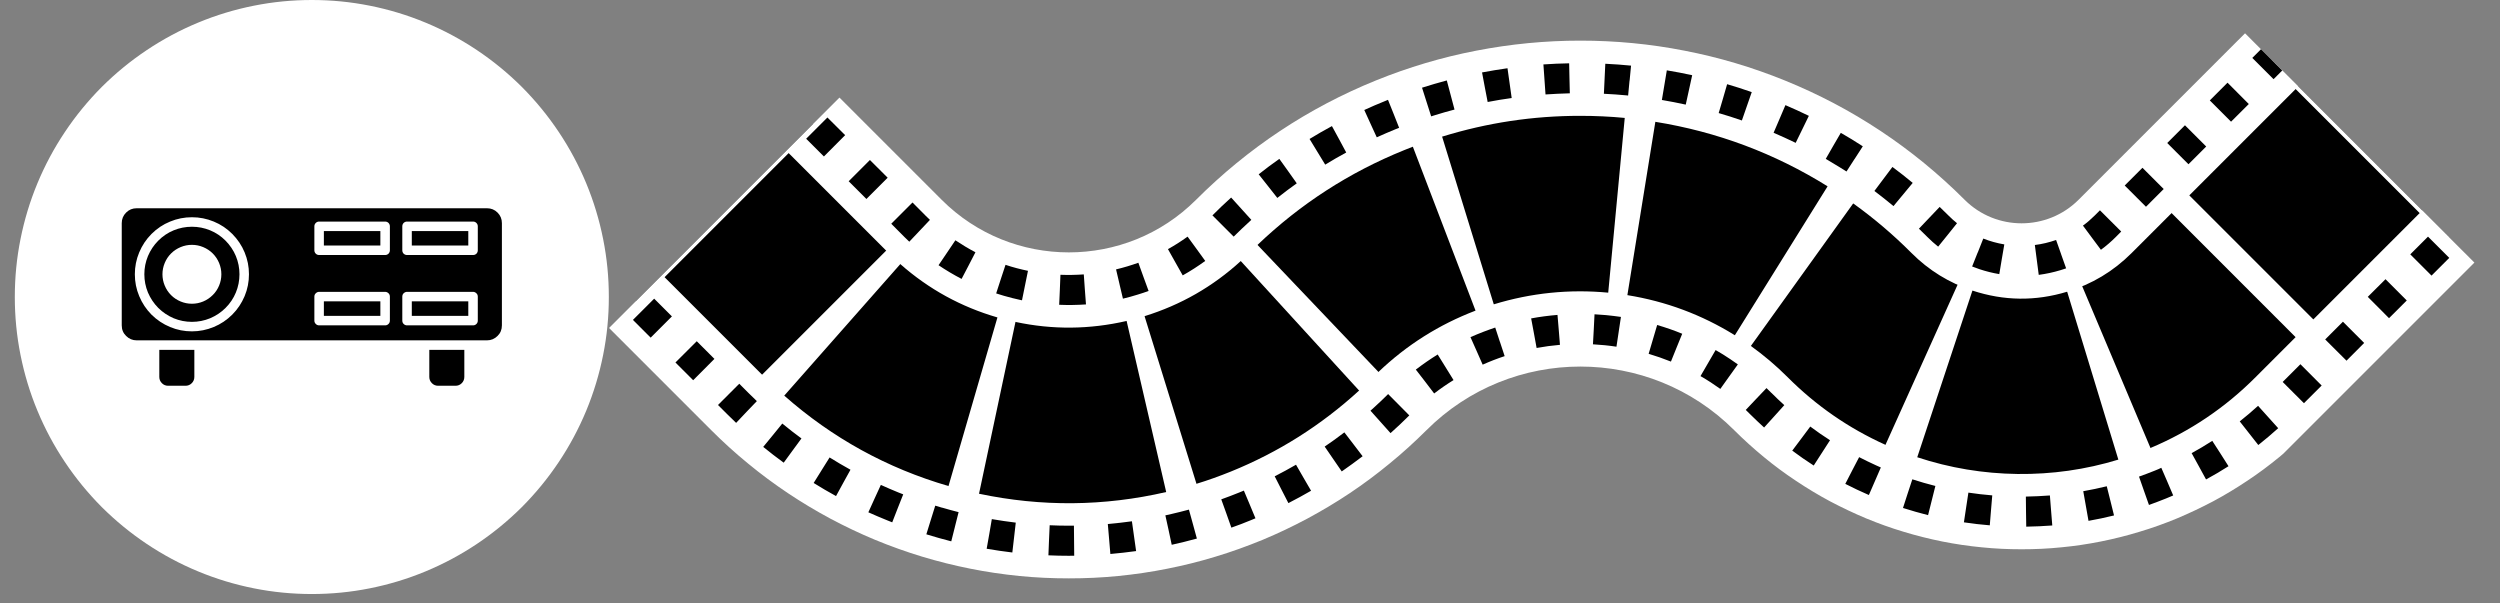
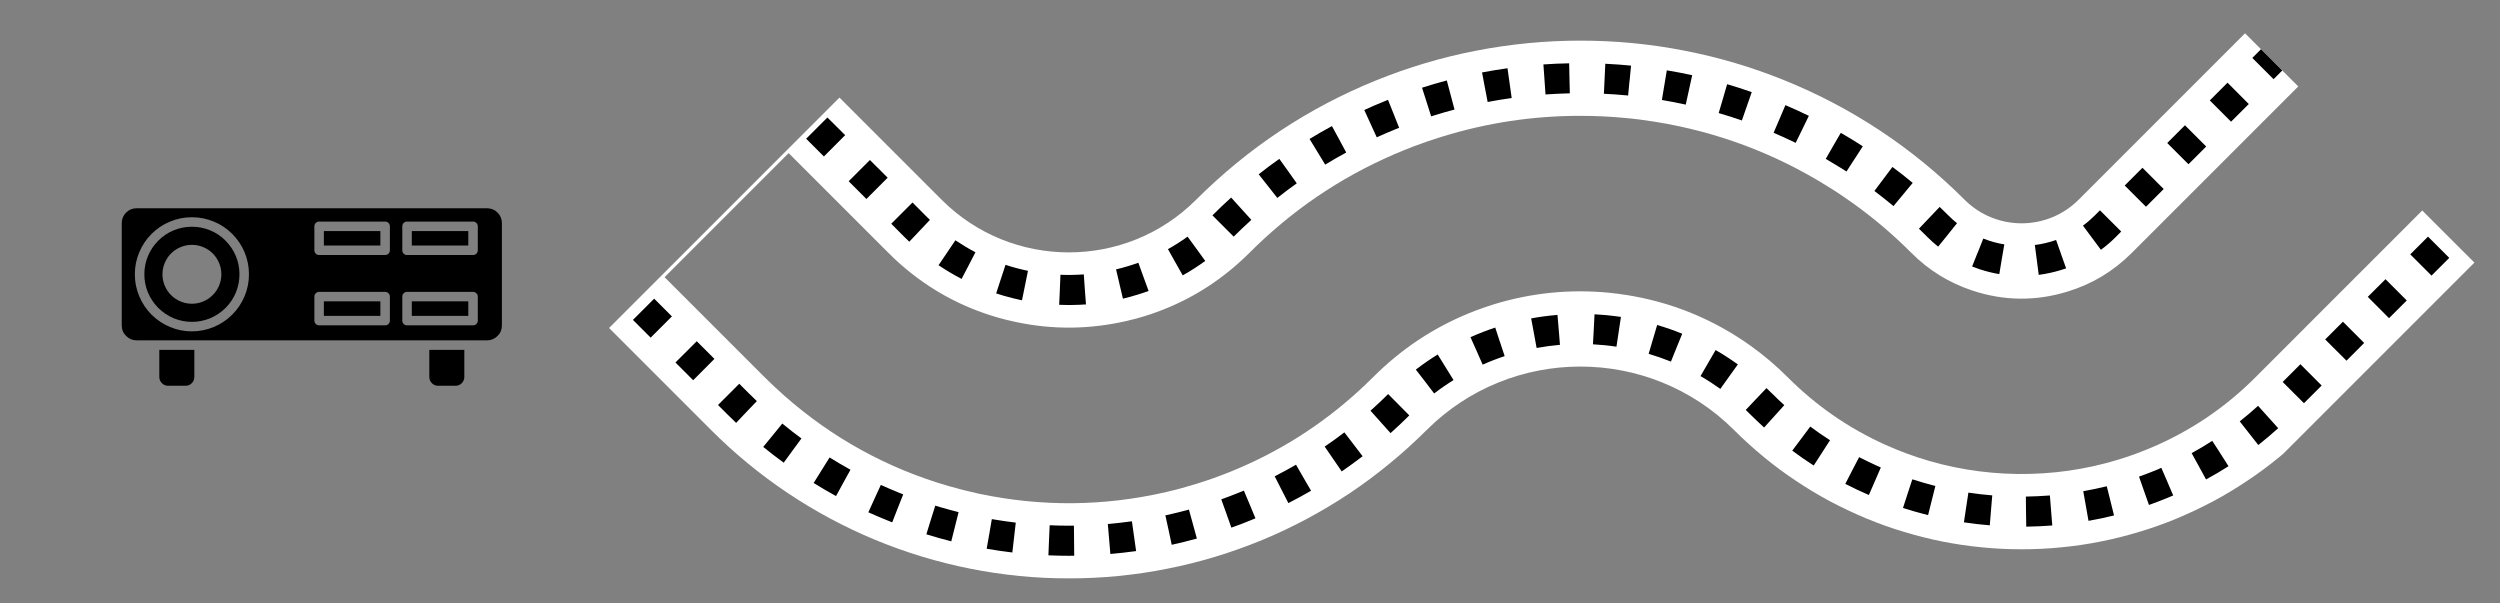
<svg xmlns="http://www.w3.org/2000/svg" width="174" zoomAndPan="magnify" viewBox="0 0 130.5 31.5" height="42" preserveAspectRatio="xMidYMid meet" version="1.0">
  <rect x="0" y="0" width="130.5" height="31.5" fill="#808080" stroke="none" />
  <defs>
    <clipPath id="dd6bc7d7b5">
      <path d="M 0.773 0 L 31.781 0 L 31.781 31.008 L 0.773 31.008 Z M 0.773 0 " clip-rule="nonzero" />
    </clipPath>
    <clipPath id="8c50b6131e">
      <path d="M 33 3 L 128 3 L 128 29 L 33 29 Z M 33 3 " clip-rule="nonzero" />
    </clipPath>
    <clipPath id="89e624e3d5">
      <path d="M 31.785 17.117 L 82.422 -33.52 L 129.406 13.465 L 78.77 64.102 Z M 31.785 17.117 " clip-rule="nonzero" />
    </clipPath>
    <clipPath id="ec191f556a">
      <path d="M 31.785 17.117 L 82.422 -33.52 L 129.406 13.465 L 78.77 64.102 Z M 31.785 17.117 " clip-rule="nonzero" />
    </clipPath>
    <clipPath id="c85458713d">
      <path d="M 31 1 L 129.234 1 L 129.234 31 L 31 31 Z M 31 1 " clip-rule="nonzero" />
    </clipPath>
    <clipPath id="5e7426ecbb">
      <path d="M 31.785 17.117 L 82.422 -33.52 L 129.406 13.465 L 78.77 64.102 Z M 31.785 17.117 " clip-rule="nonzero" />
    </clipPath>
    <clipPath id="d3ffbc4527">
      <path d="M 31.785 17.117 L 82.422 -33.52 L 129.406 13.465 L 78.77 64.102 Z M 31.785 17.117 " clip-rule="nonzero" />
    </clipPath>
    <clipPath id="a1e111d7d6">
-       <path d="M 38 3 L 128 3 L 128 28 L 38 28 Z M 38 3 " clip-rule="nonzero" />
-     </clipPath>
+       </clipPath>
    <clipPath id="77bce2193c">
      <path d="M 31.785 17.117 L 82.422 -33.52 L 129.406 13.465 L 78.77 64.102 Z M 31.785 17.117 " clip-rule="nonzero" />
    </clipPath>
    <clipPath id="2289b0a9bc">
      <path d="M 31.785 17.117 L 82.422 -33.52 L 129.406 13.465 L 78.77 64.102 Z M 31.785 17.117 " clip-rule="nonzero" />
    </clipPath>
    <clipPath id="19454a5476">
      <path d="M 33 2 L 128 2 L 128 30 L 33 30 Z M 33 2 " clip-rule="nonzero" />
    </clipPath>
    <clipPath id="039130d832">
      <path d="M 31.785 17.117 L 82.422 -33.52 L 129.406 13.465 L 78.77 64.102 Z M 31.785 17.117 " clip-rule="nonzero" />
    </clipPath>
    <clipPath id="0d3783a6ff">
      <path d="M 31.785 17.117 L 82.422 -33.52 L 129.406 13.465 L 78.77 64.102 Z M 31.785 17.117 " clip-rule="nonzero" />
    </clipPath>
  </defs>
  <g clip-path="url(#dd6bc7d7b5)">
-     <path fill="#ffffff" d="M 31.781 15.504 C 31.781 16.523 31.684 17.531 31.484 18.527 C 31.285 19.527 30.992 20.496 30.602 21.438 C 30.211 22.379 29.734 23.27 29.168 24.117 C 28.602 24.965 27.961 25.746 27.242 26.469 C 26.52 27.188 25.738 27.828 24.891 28.395 C 24.043 28.961 23.152 29.438 22.211 29.828 C 21.27 30.219 20.301 30.512 19.301 30.711 C 18.305 30.91 17.297 31.008 16.277 31.008 C 15.258 31.008 14.25 30.91 13.254 30.711 C 12.254 30.512 11.285 30.219 10.344 29.828 C 9.402 29.438 8.512 28.961 7.664 28.395 C 6.816 27.828 6.035 27.188 5.312 26.469 C 4.594 25.746 3.953 24.965 3.387 24.117 C 2.82 23.27 2.344 22.379 1.953 21.438 C 1.562 20.496 1.27 19.527 1.07 18.527 C 0.871 17.531 0.773 16.523 0.773 15.504 C 0.773 14.484 0.871 13.477 1.07 12.48 C 1.27 11.48 1.562 10.512 1.953 9.57 C 2.344 8.629 2.82 7.738 3.387 6.891 C 3.953 6.043 4.594 5.262 5.312 4.539 C 6.035 3.82 6.816 3.18 7.664 2.613 C 8.512 2.047 9.402 1.57 10.344 1.18 C 11.285 0.789 12.254 0.496 13.254 0.297 C 14.25 0.098 15.258 0 16.277 0 C 17.297 0 18.305 0.098 19.301 0.297 C 20.301 0.496 21.27 0.789 22.211 1.18 C 23.152 1.57 24.043 2.047 24.891 2.613 C 25.738 3.18 26.52 3.82 27.242 4.539 C 27.961 5.262 28.602 6.043 29.168 6.891 C 29.734 7.738 30.211 8.629 30.602 9.57 C 30.992 10.512 31.285 11.48 31.484 12.48 C 31.684 13.477 31.781 14.484 31.781 15.504 Z M 31.781 15.504 " fill-opacity="1" fill-rule="nonzero" />
-   </g>
+     </g>
  <path fill="#000000" d="M 25.422 10.871 L 7.133 10.871 C 6.918 10.871 6.734 10.945 6.582 11.098 C 6.43 11.25 6.355 11.434 6.355 11.648 L 6.355 16.984 C 6.355 17.203 6.43 17.387 6.582 17.535 C 6.734 17.688 6.918 17.766 7.133 17.766 L 25.422 17.766 C 25.637 17.766 25.82 17.688 25.973 17.535 C 26.125 17.387 26.199 17.203 26.199 16.984 L 26.199 11.648 C 26.199 11.434 26.125 11.25 25.973 11.098 C 25.82 10.945 25.637 10.871 25.422 10.871 Z M 10.02 17.297 C 9.621 17.297 9.242 17.223 8.879 17.07 C 8.512 16.918 8.191 16.703 7.91 16.426 C 7.633 16.145 7.418 15.824 7.266 15.457 C 7.113 15.094 7.039 14.711 7.039 14.316 C 7.039 13.922 7.113 13.543 7.266 13.176 C 7.418 12.812 7.633 12.488 7.91 12.211 C 8.191 11.93 8.512 11.715 8.879 11.566 C 9.242 11.414 9.625 11.34 10.02 11.34 C 10.414 11.34 10.793 11.414 11.16 11.566 C 11.523 11.715 11.844 11.93 12.125 12.211 C 12.402 12.492 12.621 12.812 12.77 13.176 C 12.922 13.543 12.996 13.922 12.996 14.316 C 12.996 14.711 12.922 15.094 12.77 15.457 C 12.617 15.82 12.402 16.145 12.125 16.422 C 11.844 16.703 11.523 16.918 11.156 17.07 C 10.793 17.219 10.414 17.297 10.02 17.297 Z M 20.352 16.734 C 20.352 16.805 20.328 16.863 20.281 16.91 C 20.23 16.961 20.172 16.984 20.105 16.984 L 16.66 16.984 C 16.59 16.984 16.531 16.961 16.484 16.91 C 16.434 16.863 16.41 16.805 16.41 16.734 L 16.41 15.484 C 16.41 15.414 16.434 15.355 16.484 15.309 C 16.531 15.262 16.59 15.234 16.66 15.234 L 20.105 15.234 C 20.172 15.234 20.23 15.262 20.281 15.309 C 20.328 15.355 20.352 15.414 20.352 15.484 Z M 20.352 13.066 C 20.352 13.133 20.328 13.191 20.281 13.242 C 20.23 13.289 20.172 13.312 20.105 13.312 L 16.66 13.312 C 16.59 13.312 16.531 13.289 16.484 13.242 C 16.434 13.191 16.41 13.133 16.41 13.066 L 16.41 11.812 C 16.41 11.746 16.434 11.688 16.484 11.637 C 16.531 11.59 16.59 11.566 16.66 11.566 L 20.105 11.566 C 20.172 11.566 20.23 11.59 20.281 11.637 C 20.328 11.688 20.352 11.746 20.352 11.812 Z M 24.941 16.734 C 24.941 16.805 24.918 16.863 24.871 16.91 C 24.82 16.961 24.762 16.984 24.695 16.984 L 21.246 16.984 C 21.18 16.984 21.121 16.961 21.07 16.91 C 21.023 16.863 21 16.805 21 16.734 L 21 15.484 C 21 15.414 21.023 15.355 21.07 15.309 C 21.121 15.262 21.18 15.234 21.246 15.234 L 24.691 15.234 C 24.762 15.234 24.82 15.262 24.867 15.309 C 24.918 15.355 24.941 15.414 24.941 15.484 Z M 24.941 13.066 C 24.941 13.133 24.918 13.191 24.871 13.242 C 24.82 13.289 24.762 13.312 24.695 13.312 L 21.246 13.312 C 21.18 13.312 21.121 13.289 21.07 13.242 C 21.023 13.191 21 13.133 21 13.066 L 21 11.812 C 21 11.746 21.023 11.688 21.07 11.637 C 21.121 11.59 21.18 11.566 21.246 11.566 L 24.691 11.566 C 24.762 11.566 24.82 11.59 24.867 11.637 C 24.918 11.688 24.941 11.746 24.941 11.812 Z M 24.941 13.066 " fill-opacity="1" fill-rule="nonzero" />
  <path fill="#000000" d="M 10.145 18.262 L 10.145 19.676 C 10.145 19.805 10.098 19.914 10.008 20.004 C 9.918 20.094 9.809 20.137 9.684 20.137 L 8.777 20.137 C 8.652 20.137 8.543 20.094 8.453 20.004 C 8.363 19.914 8.316 19.805 8.316 19.676 L 8.316 18.262 Z M 10.145 18.262 " fill-opacity="1" fill-rule="nonzero" />
  <path fill="#000000" d="M 24.238 18.262 L 24.238 19.676 C 24.238 19.805 24.191 19.914 24.102 20.004 C 24.012 20.094 23.902 20.137 23.777 20.137 L 22.871 20.137 C 22.746 20.137 22.637 20.094 22.547 20.004 C 22.457 19.914 22.41 19.805 22.41 19.676 L 22.41 18.262 Z M 24.238 18.262 " fill-opacity="1" fill-rule="nonzero" />
  <path fill="#000000" d="M 10.02 11.836 C 9.688 11.836 9.371 11.898 9.066 12.023 C 8.762 12.148 8.496 12.328 8.262 12.562 C 8.031 12.793 7.852 13.062 7.723 13.367 C 7.598 13.672 7.535 13.988 7.535 14.316 C 7.535 14.648 7.598 14.965 7.723 15.27 C 7.852 15.57 8.031 15.84 8.262 16.074 C 8.496 16.305 8.766 16.484 9.066 16.613 C 9.371 16.738 9.688 16.801 10.02 16.801 C 10.348 16.801 10.664 16.738 10.969 16.613 C 11.273 16.484 11.543 16.305 11.773 16.074 C 12.008 15.84 12.188 15.57 12.312 15.27 C 12.438 14.965 12.5 14.648 12.5 14.316 C 12.5 13.988 12.438 13.672 12.312 13.367 C 12.184 13.062 12.004 12.797 11.773 12.562 C 11.539 12.328 11.273 12.148 10.969 12.023 C 10.664 11.898 10.348 11.836 10.02 11.836 Z M 10.02 15.855 C 9.812 15.855 9.617 15.816 9.43 15.738 C 9.242 15.66 9.074 15.551 8.93 15.406 C 8.785 15.262 8.676 15.094 8.598 14.906 C 8.52 14.719 8.48 14.523 8.48 14.316 C 8.48 14.113 8.52 13.918 8.598 13.73 C 8.676 13.539 8.785 13.375 8.93 13.23 C 9.074 13.086 9.242 12.977 9.43 12.898 C 9.617 12.82 9.812 12.781 10.016 12.781 C 10.223 12.781 10.418 12.82 10.605 12.898 C 10.793 12.977 10.961 13.086 11.105 13.23 C 11.25 13.375 11.359 13.539 11.438 13.73 C 11.516 13.918 11.555 14.113 11.555 14.316 C 11.555 14.52 11.516 14.719 11.438 14.906 C 11.359 15.094 11.25 15.262 11.105 15.402 C 10.961 15.547 10.793 15.66 10.605 15.738 C 10.418 15.816 10.223 15.855 10.02 15.855 Z M 10.02 15.855 " fill-opacity="1" fill-rule="nonzero" />
  <path fill="#000000" d="M 21.496 15.73 L 24.445 15.73 L 24.445 16.488 L 21.496 16.488 Z M 21.496 15.73 " fill-opacity="1" fill-rule="nonzero" />
  <path fill="#000000" d="M 16.906 15.73 L 19.855 15.73 L 19.855 16.488 L 16.906 16.488 Z M 16.906 15.73 " fill-opacity="1" fill-rule="nonzero" />
  <path fill="#000000" d="M 21.496 12.062 L 24.445 12.062 L 24.445 12.816 L 21.496 12.816 Z M 21.496 12.062 " fill-opacity="1" fill-rule="nonzero" />
  <path fill="#000000" d="M 16.906 12.062 L 19.855 12.062 L 19.855 12.816 L 16.906 12.816 Z M 16.906 12.062 " fill-opacity="1" fill-rule="nonzero" />
  <g clip-path="url(#8c50b6131e)">
    <g clip-path="url(#89e624e3d5)">
      <g clip-path="url(#ec191f556a)">
-         <path fill="#000000" d="M 118.578 3.125 L 127.832 12.375 L 119.137 21.066 C 118.898 21.309 118.652 21.543 118.398 21.77 C 118.074 22.062 117.742 22.344 117.398 22.613 C 116.918 22.988 116.422 23.344 115.906 23.672 C 115.539 23.906 115.164 24.129 114.781 24.34 C 114.246 24.633 113.699 24.898 113.137 25.141 L 113.016 25.195 L 112.992 25.203 L 112.766 25.297 C 112.695 25.324 112.625 25.352 112.555 25.379 C 112.441 25.426 112.324 25.469 112.207 25.512 C 112.109 25.551 112.016 25.586 111.918 25.617 C 111.34 25.82 110.754 25.996 110.164 26.145 C 109.738 26.25 109.312 26.34 108.883 26.414 C 108.285 26.52 107.68 26.598 107.066 26.645 C 106.633 26.68 106.199 26.699 105.762 26.707 C 105.684 26.707 105.605 26.707 105.527 26.707 C 104.992 26.707 104.461 26.684 103.93 26.641 C 103.496 26.605 103.062 26.555 102.633 26.488 C 102.027 26.398 101.43 26.277 100.836 26.129 C 100.414 26.023 99.996 25.902 99.578 25.77 C 99.387 25.707 99.191 25.641 99 25.57 C 98.949 25.551 98.898 25.531 98.848 25.512 C 98.812 25.5 98.777 25.488 98.746 25.477 C 98.711 25.461 98.676 25.449 98.645 25.438 C 98.566 25.406 98.488 25.375 98.41 25.348 C 98.371 25.328 98.328 25.312 98.289 25.297 C 98.285 25.293 98.281 25.293 98.273 25.289 C 98.137 25.234 98.004 25.18 97.867 25.121 C 97.859 25.117 97.848 25.113 97.84 25.109 C 97.762 25.074 97.688 25.043 97.613 25.008 C 97.301 24.867 96.988 24.719 96.684 24.562 C 96.141 24.281 95.613 23.973 95.102 23.645 C 94.734 23.406 94.379 23.156 94.027 22.898 C 93.539 22.531 93.07 22.145 92.613 21.734 C 92.379 21.516 92.145 21.297 91.918 21.066 C 91.836 20.988 91.754 20.906 91.672 20.828 C 91.227 20.406 90.758 20.02 90.262 19.66 C 89.902 19.406 89.539 19.168 89.164 18.953 C 88.633 18.645 88.086 18.379 87.516 18.148 C 87.113 17.984 86.699 17.84 86.281 17.719 C 85.695 17.543 85.102 17.414 84.496 17.32 C 84.062 17.258 83.629 17.211 83.195 17.191 C 82.586 17.156 81.973 17.168 81.363 17.219 C 80.93 17.254 80.5 17.312 80.07 17.395 C 79.469 17.504 78.879 17.652 78.297 17.844 C 77.883 17.98 77.477 18.137 77.078 18.316 C 76.52 18.562 75.98 18.848 75.461 19.172 C 75.094 19.398 74.734 19.648 74.387 19.914 C 74.012 20.203 73.652 20.512 73.309 20.836 L 73.254 20.887 C 73.195 20.949 73.133 21.008 73.07 21.07 L 72.766 21.375 L 72.676 21.461 L 72.59 21.543 L 72.57 21.562 C 72.504 21.625 72.438 21.688 72.375 21.746 L 72.273 21.84 C 72.203 21.902 72.133 21.965 72.066 22.027 C 71.609 22.438 71.137 22.824 70.656 23.195 C 70.309 23.461 69.957 23.719 69.598 23.965 C 69.094 24.309 68.578 24.637 68.047 24.941 C 67.672 25.16 67.289 25.367 66.898 25.566 C 66.355 25.844 65.805 26.102 65.238 26.336 C 65.156 26.371 65.07 26.406 64.988 26.438 C 64.668 26.57 64.344 26.691 64.02 26.809 C 63.441 27.016 62.859 27.199 62.273 27.359 C 61.852 27.477 61.426 27.578 61 27.672 C 60.406 27.801 59.805 27.91 59.199 27.992 C 58.77 28.055 58.336 28.102 57.898 28.141 C 57.293 28.191 56.684 28.223 56.07 28.227 C 55.98 28.23 55.891 28.23 55.797 28.23 C 55.453 28.23 55.109 28.223 54.762 28.207 C 54.152 28.18 53.543 28.133 52.938 28.062 C 52.504 28.012 52.07 27.949 51.645 27.879 C 51.039 27.773 50.445 27.648 49.852 27.5 C 49.43 27.395 49.008 27.277 48.59 27.148 C 48.008 26.969 47.434 26.766 46.863 26.543 C 46.777 26.508 46.695 26.477 46.609 26.441 C 46.289 26.312 45.973 26.176 45.66 26.031 C 45.102 25.777 44.559 25.504 44.023 25.211 C 43.641 25 43.266 24.781 42.895 24.551 C 42.375 24.227 41.871 23.887 41.379 23.523 C 41.027 23.266 40.684 23 40.344 22.723 C 39.875 22.336 39.418 21.934 38.973 21.512 C 38.961 21.5 38.949 21.488 38.938 21.477 C 38.848 21.391 38.758 21.305 38.672 21.219 C 38.621 21.168 38.574 21.121 38.523 21.07 L 33.184 15.73 L 42.434 6.48 L 47.77 11.816 C 47.836 11.883 47.906 11.949 47.977 12.016 C 47.984 12.027 47.996 12.035 48.008 12.047 C 48.031 12.07 48.059 12.094 48.086 12.117 C 48.508 12.512 48.957 12.867 49.434 13.191 C 50.676 14.035 52.035 14.605 53.508 14.906 C 55.156 15.242 56.801 15.215 58.438 14.828 C 60.363 14.371 62.055 13.469 63.504 12.121 C 63.539 12.09 63.57 12.059 63.602 12.031 L 63.617 12.016 C 63.648 11.984 63.684 11.953 63.715 11.918 C 63.75 11.887 63.785 11.852 63.82 11.816 L 63.961 11.676 L 64.055 11.578 C 64.094 11.543 64.129 11.504 64.168 11.469 L 64.281 11.363 C 64.449 11.203 64.617 11.047 64.789 10.895 C 65.242 10.48 65.707 10.09 66.188 9.711 C 66.531 9.441 66.879 9.18 67.234 8.93 C 67.734 8.574 68.242 8.238 68.766 7.922 C 69.137 7.695 69.516 7.477 69.898 7.27 C 70.434 6.98 70.98 6.707 71.539 6.453 C 71.875 6.301 72.215 6.152 72.559 6.016 L 72.742 5.941 C 72.844 5.902 72.945 5.859 73.047 5.82 C 73.516 5.641 73.988 5.477 74.465 5.324 C 74.883 5.191 75.301 5.07 75.719 4.957 C 76.312 4.801 76.906 4.664 77.504 4.551 C 77.934 4.469 78.363 4.395 78.797 4.336 C 79.398 4.25 80.008 4.188 80.617 4.145 C 81.051 4.113 81.488 4.094 81.926 4.086 C 82.113 4.082 82.301 4.078 82.492 4.078 C 82.914 4.078 83.336 4.09 83.754 4.109 C 84.191 4.129 84.629 4.16 85.059 4.203 C 85.668 4.262 86.273 4.344 86.875 4.441 C 87.305 4.516 87.734 4.598 88.16 4.691 C 88.758 4.82 89.348 4.973 89.934 5.145 C 90.352 5.266 90.766 5.402 91.18 5.547 C 91.598 5.691 92.012 5.848 92.426 6.016 C 92.582 6.078 92.734 6.141 92.887 6.207 C 93.289 6.379 93.688 6.559 94.078 6.75 C 94.625 7.02 95.164 7.305 95.695 7.609 C 96.07 7.828 96.445 8.055 96.809 8.293 C 97.324 8.621 97.824 8.973 98.312 9.34 C 98.66 9.602 99.004 9.871 99.34 10.148 C 99.809 10.539 100.262 10.945 100.707 11.367 C 100.859 11.516 101.012 11.664 101.164 11.816 C 101.449 12.102 101.762 12.355 102.098 12.582 C 102.434 12.809 102.789 12.996 103.164 13.152 C 103.539 13.309 103.922 13.426 104.32 13.504 C 104.719 13.582 105.117 13.621 105.523 13.621 C 105.93 13.621 106.328 13.582 106.727 13.504 C 107.125 13.426 107.512 13.309 107.883 13.152 C 108.258 12.996 108.613 12.809 108.949 12.582 C 109.285 12.355 109.598 12.102 109.883 11.816 Z M 118.578 3.125 " fill-opacity="1" fill-rule="nonzero" />
-       </g>
+         </g>
    </g>
  </g>
  <g clip-path="url(#c85458713d)">
    <g clip-path="url(#5e7426ecbb)">
      <g clip-path="url(#d3ffbc4527)">
        <path fill="#ffffff" d="M 108.5 10.43 C 106.859 12.066 104.195 12.066 102.555 10.43 C 99.848 7.723 96.691 5.629 93.164 4.199 C 91.469 3.512 89.727 2.992 87.93 2.645 C 86.137 2.293 84.324 2.121 82.496 2.121 C 80.664 2.121 78.855 2.297 77.059 2.645 C 75.262 2.992 73.52 3.512 71.824 4.199 C 68.297 5.629 65.141 7.723 62.434 10.43 C 58.773 14.09 52.816 14.09 49.156 10.43 L 43.82 5.094 L 31.793 17.121 L 37.129 22.457 C 37.738 23.066 38.379 23.648 39.047 24.195 C 39.715 24.746 40.41 25.262 41.129 25.742 C 41.848 26.223 42.586 26.664 43.348 27.074 C 44.113 27.48 44.891 27.852 45.691 28.184 C 46.488 28.512 47.305 28.805 48.129 29.055 C 48.957 29.305 49.797 29.516 50.645 29.684 C 51.492 29.855 52.348 29.98 53.207 30.066 C 54.066 30.152 54.93 30.191 55.793 30.191 C 56.66 30.191 57.52 30.152 58.383 30.066 C 59.242 29.98 60.098 29.855 60.945 29.684 C 61.793 29.516 62.629 29.309 63.457 29.055 C 64.285 28.805 65.098 28.512 65.898 28.184 C 66.695 27.852 67.477 27.48 68.238 27.074 C 69 26.664 69.742 26.223 70.461 25.742 C 71.18 25.262 71.871 24.746 72.539 24.195 C 73.211 23.648 73.848 23.066 74.461 22.457 C 78.891 18.027 86.098 18.027 90.527 22.457 C 91.02 22.949 91.535 23.414 92.07 23.855 C 92.605 24.297 93.164 24.711 93.742 25.094 C 94.32 25.48 94.914 25.84 95.527 26.168 C 96.141 26.492 96.766 26.789 97.41 27.059 C 98.051 27.324 98.703 27.559 99.367 27.758 C 100.035 27.961 100.707 28.129 101.387 28.266 C 102.07 28.402 102.758 28.504 103.449 28.57 C 104.141 28.641 104.832 28.672 105.527 28.672 C 106.223 28.672 106.914 28.641 107.605 28.57 C 108.297 28.504 108.984 28.402 109.664 28.266 C 110.348 28.129 111.02 27.961 111.684 27.758 C 112.352 27.559 113.004 27.324 113.645 27.059 C 114.285 26.789 114.914 26.492 115.527 26.168 C 116.141 25.84 116.734 25.48 117.312 25.094 C 117.891 24.711 118.445 24.297 118.984 23.855 C 119.52 23.414 120.035 22.949 120.527 22.457 L 129.219 13.762 L 126.441 10.988 L 117.75 19.68 C 116.16 21.277 114.328 22.512 112.25 23.387 C 112.18 23.418 112.105 23.445 112.031 23.477 C 111.551 23.672 111.066 23.844 110.578 23.992 C 108.863 24.516 107.109 24.762 105.32 24.742 C 103.527 24.719 101.781 24.43 100.078 23.867 C 99.723 23.746 99.371 23.617 99.023 23.477 C 98.82 23.395 98.617 23.309 98.418 23.219 C 96.496 22.352 94.793 21.172 93.305 19.68 C 92.711 19.086 92.074 18.547 91.395 18.059 C 91.121 17.863 90.844 17.676 90.559 17.5 C 88.828 16.426 86.957 15.73 84.945 15.406 C 84.613 15.352 84.281 15.309 83.949 15.277 C 81.918 15.086 79.926 15.289 77.973 15.887 C 77.652 15.988 77.336 16.098 77.023 16.215 C 75.121 16.941 73.43 18.008 71.957 19.414 C 71.863 19.504 71.773 19.59 71.684 19.68 C 71.441 19.922 71.195 20.156 70.945 20.387 C 68.965 22.199 66.734 23.609 64.246 24.617 C 63.656 24.855 63.062 25.07 62.457 25.254 C 61.934 25.418 61.406 25.562 60.875 25.684 C 57.625 26.434 54.367 26.461 51.105 25.773 C 50.57 25.656 50.039 25.523 49.512 25.371 C 46.301 24.438 43.445 22.863 40.938 20.652 C 40.586 20.34 40.238 20.016 39.902 19.68 L 34.691 14.469 L 41.168 7.992 L 46.379 13.203 C 46.582 13.406 46.785 13.598 46.996 13.785 C 48.48 15.094 50.168 16.02 52.066 16.57 C 52.379 16.66 52.691 16.738 53.012 16.805 C 54.945 17.219 56.879 17.199 58.809 16.754 C 59.125 16.684 59.438 16.598 59.746 16.504 C 61.637 15.918 63.309 14.961 64.766 13.629 C 64.918 13.492 65.066 13.352 65.211 13.207 C 65.352 13.062 65.496 12.922 65.641 12.785 C 67.879 10.648 70.43 8.996 73.301 7.836 C 73.449 7.773 73.602 7.715 73.754 7.656 C 74.254 7.465 74.762 7.289 75.277 7.133 C 77.629 6.406 80.035 6.043 82.496 6.047 C 83.273 6.047 84.047 6.082 84.816 6.156 C 85.352 6.203 85.883 6.273 86.41 6.359 C 89.633 6.879 92.629 8 95.402 9.727 C 95.859 10.008 96.305 10.309 96.742 10.621 C 97.824 11.398 98.84 12.262 99.781 13.207 C 100.684 14.113 101.746 14.766 102.961 15.168 C 104.605 15.711 106.254 15.73 107.906 15.227 C 109.199 14.836 110.32 14.16 111.277 13.203 L 119.969 4.512 L 117.191 1.738 Z M 108.5 10.43 " fill-opacity="1" fill-rule="nonzero" />
      </g>
    </g>
  </g>
  <g clip-path="url(#a1e111d7d6)">
    <g clip-path="url(#77bce2193c)">
      <g clip-path="url(#2289b0a9bc)">
-         <path fill="#ffffff" d="M 48.082 12.121 C 48.055 12.098 48.031 12.074 48.008 12.051 C 47.996 12.039 47.984 12.027 47.973 12.02 C 47.906 11.953 47.836 11.887 47.77 11.816 L 47.645 11.695 L 38.395 20.945 L 38.516 21.066 C 38.566 21.117 38.617 21.168 38.664 21.215 C 38.75 21.305 38.84 21.391 38.93 21.473 C 38.941 21.484 38.953 21.496 38.965 21.508 C 39.188 21.719 39.414 21.926 39.641 22.125 L 40.938 20.652 L 46.996 13.785 L 48.297 12.312 C 48.223 12.25 48.152 12.188 48.082 12.121 Z M 52.613 14.691 L 52.395 15.438 L 52.066 16.57 L 49.512 25.371 L 49.184 26.5 L 48.965 27.254 C 49.254 27.34 49.551 27.418 49.848 27.492 C 50.129 27.562 50.414 27.629 50.695 27.688 L 51.105 25.773 L 53.008 16.805 L 53.254 15.656 L 53.418 14.895 C 53.148 14.836 52.875 14.766 52.613 14.691 Z M 58.438 14.832 L 58.367 14.848 L 58.809 16.754 L 60.875 25.684 L 61.141 26.832 L 61.316 27.598 C 61.633 27.523 61.953 27.441 62.27 27.355 C 62.527 27.285 62.785 27.211 63.039 27.129 L 62.457 25.258 L 59.746 16.504 L 59.398 15.379 L 59.168 14.633 C 58.93 14.707 58.684 14.773 58.438 14.832 Z M 64.172 11.473 C 64.137 11.508 64.098 11.547 64.059 11.582 L 63.844 11.797 L 63.824 11.82 C 63.789 11.852 63.754 11.887 63.719 11.922 C 63.684 11.957 63.652 11.988 63.617 12.02 L 63.605 12.031 C 63.574 12.062 63.543 12.094 63.508 12.125 L 63.445 12.18 L 64.77 13.629 L 70.949 20.391 L 71.742 21.262 L 72.273 21.84 L 72.375 21.746 C 72.441 21.688 72.508 21.625 72.57 21.562 L 72.59 21.543 L 72.68 21.461 L 72.77 21.375 L 72.805 21.336 L 72.875 21.266 L 72.965 21.18 L 73.074 21.07 C 73.133 21.008 73.195 20.949 73.258 20.887 L 73.309 20.836 L 71.957 19.418 L 65.641 12.785 L 64.828 11.934 L 64.285 11.363 Z M 74.469 5.328 C 73.992 5.48 73.516 5.645 73.051 5.824 L 73.75 7.656 L 77.023 16.215 L 77.445 17.316 L 77.723 18.043 C 77.91 17.973 78.102 17.906 78.297 17.84 C 78.383 17.812 78.469 17.785 78.551 17.758 L 77.977 15.891 L 75.277 7.129 L 74.93 6.004 L 74.699 5.258 C 74.621 5.281 74.543 5.305 74.469 5.328 Z M 85.062 4.207 C 85.043 4.207 85.02 4.203 85 4.199 L 84.926 4.98 L 84.812 6.152 L 83.949 15.277 L 83.836 16.449 L 83.766 17.227 C 84.008 17.25 84.254 17.281 84.496 17.316 C 84.543 17.324 84.59 17.332 84.637 17.336 L 84.949 15.406 L 86.41 6.355 L 86.723 4.422 C 86.172 4.332 85.617 4.262 85.062 4.207 Z M 96.812 8.297 C 96.688 8.215 96.562 8.137 96.438 8.059 L 96.023 8.723 L 95.402 9.723 L 90.559 17.5 L 89.938 18.5 L 89.523 19.164 C 89.77 19.316 90.016 19.48 90.25 19.652 L 90.707 19.016 L 91.395 18.059 L 96.738 10.617 L 97.883 9.027 C 97.535 8.773 97.176 8.531 96.812 8.297 Z M 103.238 13.188 C 103.156 13.152 103.07 13.117 102.988 13.082 L 102.184 14.867 L 98.422 23.219 L 97.938 24.293 L 97.613 25.008 C 97.688 25.039 97.766 25.074 97.84 25.105 C 97.852 25.109 97.859 25.113 97.871 25.117 C 98.004 25.176 98.141 25.234 98.277 25.289 C 98.324 25.309 98.367 25.328 98.414 25.344 C 98.492 25.375 98.566 25.406 98.645 25.434 C 98.68 25.449 98.711 25.461 98.746 25.473 C 98.781 25.484 98.816 25.5 98.848 25.512 C 98.898 25.531 98.949 25.551 99 25.566 C 99.156 25.621 99.309 25.676 99.465 25.727 L 100.082 23.863 L 102.961 15.168 L 103.332 14.051 L 103.578 13.309 C 103.465 13.27 103.352 13.23 103.238 13.184 Z M 107.59 13.27 C 107.508 13.301 107.422 13.328 107.336 13.355 L 107.566 14.102 L 107.906 15.227 L 110.578 23.992 L 111.148 25.867 C 111.406 25.789 111.664 25.707 111.918 25.617 C 112.016 25.582 112.109 25.547 112.207 25.512 C 112.324 25.469 112.441 25.426 112.555 25.379 C 112.625 25.352 112.695 25.324 112.766 25.293 L 112.879 25.25 L 112.992 25.203 L 113.016 25.191 L 112.711 24.469 L 112.254 23.383 L 108.691 14.941 L 107.93 13.137 C 107.82 13.184 107.707 13.23 107.59 13.27 Z M 111.969 9.734 L 121.219 18.988 L 122.145 18.062 L 112.895 8.812 Z M 118.445 3.262 L 127.695 12.512 L 127.832 12.375 L 118.582 3.125 Z M 118.445 3.262 " fill-opacity="1" fill-rule="nonzero" />
-       </g>
+         </g>
    </g>
  </g>
  <g clip-path="url(#19454a5476)">
    <g clip-path="url(#039130d832)">
      <g clip-path="url(#0d3783a6ff)">
        <path fill="#000000" d="M 42.082 7.242 L 43.008 8.168 L 44.117 7.055 L 43.191 6.133 Z M 33.039 16.699 L 33.965 17.625 L 35.074 16.516 L 34.148 15.59 Z M 44.301 9.461 L 45.227 10.387 L 46.336 9.277 L 45.41 8.352 Z M 35.258 18.922 L 36.184 19.848 L 37.293 18.734 L 36.371 17.812 Z M 48.32 11.262 L 47.633 10.57 L 46.523 11.68 L 47.211 12.371 C 47.297 12.453 47.379 12.539 47.465 12.617 L 48.543 11.477 C 48.469 11.406 48.395 11.336 48.32 11.262 Z M 39.07 20.512 L 38.59 20.031 L 37.48 21.141 L 37.961 21.621 C 38.113 21.773 38.27 21.926 38.426 22.074 L 38.965 21.504 L 39.508 20.938 C 39.359 20.797 39.215 20.656 39.07 20.512 Z M 49.871 12.543 L 49.434 13.191 L 48.992 13.844 C 49.379 14.105 49.781 14.344 50.195 14.559 L 50.559 13.863 L 50.918 13.168 C 50.559 12.98 50.211 12.77 49.871 12.543 Z M 40.836 22.109 L 40.34 22.719 L 39.84 23.328 C 40.188 23.609 40.547 23.891 40.91 24.152 L 41.371 23.52 L 41.836 22.887 C 41.496 22.637 41.16 22.379 40.836 22.109 Z M 52.488 13.824 L 52.242 14.57 L 52 15.316 C 52.129 15.359 52.262 15.402 52.395 15.438 C 52.68 15.52 52.965 15.594 53.254 15.656 C 53.285 15.66 53.316 15.668 53.348 15.676 L 53.66 14.137 C 53.266 14.055 52.871 13.953 52.488 13.824 Z M 43.305 23.879 L 42.887 24.547 L 42.473 25.211 C 42.855 25.449 43.246 25.68 43.641 25.895 L 44.016 25.207 L 44.395 24.52 C 44.027 24.316 43.66 24.102 43.305 23.879 Z M 55.355 14.344 L 55.324 15.125 L 55.289 15.91 C 55.758 15.93 56.223 15.922 56.688 15.891 L 56.629 15.105 L 56.574 14.324 C 56.168 14.352 55.762 14.359 55.355 14.344 Z M 46.898 25.707 C 46.59 25.582 46.281 25.449 45.98 25.312 L 45.652 26.027 L 45.328 26.742 C 45.652 26.887 45.98 27.027 46.309 27.16 C 46.395 27.195 46.484 27.23 46.574 27.266 L 46.859 26.535 L 47.148 25.805 C 47.062 25.773 46.98 25.742 46.898 25.707 Z M 58.258 14.062 L 58.438 14.828 L 58.438 14.832 L 58.617 15.59 C 58.879 15.527 59.141 15.457 59.398 15.375 C 59.586 15.32 59.773 15.254 59.957 15.188 L 59.688 14.453 L 59.422 13.715 C 59.039 13.852 58.652 13.969 58.258 14.062 Z M 60.969 13.008 L 61.352 13.691 L 61.738 14.375 C 62.145 14.148 62.535 13.895 62.914 13.621 L 62.453 12.984 L 61.992 12.352 C 61.664 12.59 61.32 12.809 60.969 13.004 Z M 63.289 11.242 L 64.398 12.352 C 64.539 12.211 64.684 12.07 64.828 11.934 C 64.992 11.777 65.156 11.625 65.32 11.477 L 64.266 10.312 C 63.934 10.613 63.605 10.922 63.289 11.242 Z M 65.703 9.098 L 66.191 9.715 L 66.676 10.332 C 67.008 10.07 67.348 9.812 67.691 9.57 L 67.238 8.93 L 66.781 8.293 C 66.418 8.547 66.055 8.82 65.703 9.098 Z M 49.184 26.504 C 49.062 26.465 48.941 26.43 48.82 26.395 L 48.586 27.145 L 48.355 27.891 C 48.785 28.023 49.223 28.148 49.656 28.258 L 49.848 27.496 L 49.848 27.492 L 50.039 26.734 C 49.754 26.66 49.465 26.586 49.184 26.5 Z M 68.359 7.254 L 68.766 7.922 L 69.176 8.594 C 69.535 8.375 69.902 8.16 70.273 7.961 L 69.902 7.27 L 69.527 6.582 C 69.133 6.793 68.742 7.02 68.359 7.254 Z M 72.266 5.289 C 71.914 5.43 71.562 5.582 71.215 5.742 L 71.539 6.453 L 71.867 7.168 C 72.191 7.02 72.523 6.879 72.855 6.742 C 72.914 6.719 72.977 6.695 73.035 6.672 L 72.746 5.941 L 72.453 5.211 C 72.391 5.238 72.328 5.266 72.266 5.289 Z M 74.23 4.578 L 74.469 5.328 L 74.707 6.074 C 74.781 6.051 74.855 6.027 74.93 6.004 C 75.258 5.902 75.594 5.805 75.926 5.719 L 75.523 4.199 C 75.09 4.316 74.656 4.441 74.23 4.578 Z M 51.773 27.098 L 51.641 27.871 L 51.504 28.645 C 51.949 28.723 52.398 28.785 52.844 28.84 L 52.934 28.059 L 53.023 27.281 C 52.605 27.23 52.184 27.168 51.773 27.098 Z M 77.363 3.781 L 77.508 4.555 L 77.656 5.324 C 78.07 5.242 78.492 5.176 78.91 5.117 L 78.691 3.562 C 78.246 3.625 77.801 3.699 77.363 3.781 Z M 55.793 27.441 C 55.461 27.441 55.125 27.434 54.793 27.418 L 54.758 28.203 L 54.727 28.988 C 55.082 29.004 55.441 29.012 55.793 29.012 C 55.887 29.012 55.98 29.008 56.074 29.008 L 56.059 27.438 C 55.969 27.438 55.883 27.441 55.793 27.441 Z M 80.566 3.363 L 80.621 4.148 L 80.676 4.93 C 81.094 4.902 81.52 4.883 81.945 4.871 L 81.926 4.086 L 81.91 3.305 C 81.465 3.312 81.012 3.332 80.566 3.363 Z M 57.828 27.352 L 57.895 28.137 L 57.961 28.918 C 58.406 28.879 58.859 28.828 59.305 28.766 L 59.086 27.211 C 58.672 27.27 58.246 27.316 57.828 27.352 Z M 83.797 3.328 L 83.723 4.895 C 84.121 4.914 84.527 4.941 84.926 4.98 L 84.988 4.988 L 85.062 4.207 L 85.066 4.207 L 85.141 3.426 C 84.695 3.383 84.242 3.348 83.797 3.328 Z M 61.141 26.832 C 61.039 26.855 60.934 26.879 60.832 26.902 L 61 27.668 L 61.164 28.438 C 61.602 28.34 62.043 28.234 62.477 28.113 L 62.27 27.355 L 62.062 26.602 C 61.758 26.684 61.449 26.762 61.141 26.832 Z M 64.691 25.707 C 64.383 25.832 64.066 25.953 63.75 26.066 L 64.016 26.805 L 64.277 27.543 C 64.613 27.426 64.949 27.297 65.281 27.16 C 65.367 27.129 65.453 27.09 65.535 27.055 L 65.234 26.332 L 64.93 25.609 C 64.852 25.641 64.77 25.676 64.691 25.707 Z M 87.008 3.672 L 86.75 5.219 C 87.164 5.289 87.586 5.371 87.996 5.461 L 88.164 4.695 L 88.332 3.926 C 87.895 3.832 87.449 3.742 87.008 3.672 Z M 66.539 24.863 L 66.895 25.562 L 67.254 26.262 C 67.652 26.059 68.051 25.84 68.438 25.617 L 68.043 24.938 L 67.652 24.258 C 67.289 24.469 66.914 24.672 66.539 24.863 Z M 69.148 23.312 L 70.039 24.609 C 70.406 24.355 70.773 24.086 71.129 23.816 L 70.652 23.191 L 70.176 22.57 C 69.84 22.828 69.496 23.078 69.148 23.312 Z M 71.738 21.258 C 71.672 21.316 71.605 21.379 71.539 21.438 L 72.586 22.609 C 72.918 22.312 73.25 22 73.566 21.684 L 73.016 21.129 L 72.461 20.57 C 72.227 20.805 71.984 21.035 71.738 21.258 Z M 73.906 19.293 L 74.387 19.914 L 74.863 20.539 C 75.188 20.289 75.527 20.055 75.875 19.84 L 75.047 18.504 C 74.656 18.746 74.273 19.012 73.906 19.293 Z M 77.445 17.316 C 77.211 17.406 76.984 17.5 76.758 17.598 L 77.078 18.316 L 77.395 19.035 C 77.77 18.867 78.152 18.719 78.543 18.59 L 78.297 17.844 L 78.293 17.84 L 78.051 17.098 C 77.848 17.168 77.645 17.238 77.445 17.316 Z M 90.156 4.395 L 89.938 5.148 L 89.715 5.902 C 90.121 6.02 90.527 6.148 90.926 6.289 L 91.184 5.547 L 91.441 4.809 C 91.02 4.66 90.586 4.52 90.156 4.395 Z M 79.926 16.621 L 80.07 17.391 L 80.211 18.164 C 80.613 18.09 81.023 18.035 81.43 18 L 81.367 17.219 L 81.301 16.438 C 80.84 16.477 80.379 16.535 79.926 16.621 Z M 93.199 5.488 L 92.891 6.211 L 92.582 6.93 C 92.969 7.098 93.355 7.273 93.734 7.457 L 94.078 6.754 L 94.422 6.047 C 94.023 5.852 93.609 5.664 93.199 5.488 Z M 83.836 16.449 C 83.637 16.43 83.434 16.418 83.234 16.406 L 83.195 17.191 L 83.152 17.973 C 83.562 17.996 83.973 18.035 84.379 18.098 L 84.496 17.32 L 84.496 17.316 L 84.613 16.543 C 84.355 16.508 84.098 16.473 83.836 16.449 Z M 96.09 6.934 L 95.695 7.613 L 95.305 8.293 C 95.543 8.434 95.785 8.578 96.02 8.723 C 96.145 8.801 96.266 8.875 96.387 8.953 L 96.809 8.297 L 96.812 8.297 L 97.238 7.637 C 96.863 7.391 96.477 7.156 96.09 6.934 Z M 86.504 16.965 L 86.281 17.719 L 86.059 18.469 C 86.453 18.586 86.844 18.723 87.223 18.875 L 87.516 18.148 L 87.812 17.422 C 87.387 17.246 86.945 17.094 86.504 16.965 Z M 98.785 8.715 L 98.312 9.344 L 97.844 9.969 C 98.18 10.223 98.516 10.488 98.84 10.758 L 99.844 9.547 C 99.5 9.262 99.145 8.98 98.785 8.715 Z M 90.707 19.016 C 90.457 18.836 90.199 18.664 89.938 18.5 C 89.809 18.422 89.68 18.348 89.555 18.273 L 88.766 19.633 C 89.121 19.836 89.469 20.062 89.801 20.301 L 90.258 19.66 L 90.715 19.023 C 90.715 19.02 90.711 19.02 90.707 19.016 Z M 101.723 11.262 C 101.566 11.109 101.41 10.953 101.25 10.801 L 100.707 11.371 L 100.168 11.938 C 100.316 12.082 100.465 12.227 100.609 12.371 C 100.789 12.551 100.977 12.719 101.172 12.875 L 101.664 12.266 L 102.156 11.652 C 102.004 11.531 101.859 11.398 101.723 11.262 Z M 92.469 20.512 C 92.387 20.43 92.297 20.344 92.211 20.258 L 91.668 20.828 L 91.129 21.398 C 91.207 21.473 91.285 21.547 91.359 21.625 C 91.598 21.859 91.84 22.094 92.086 22.316 L 92.613 21.734 L 93.141 21.148 C 92.914 20.945 92.688 20.73 92.473 20.512 Z M 103.527 12.453 L 103.238 13.184 L 103.234 13.184 L 102.945 13.91 C 103.074 13.961 103.199 14.008 103.328 14.051 C 103.668 14.164 104.012 14.25 104.363 14.309 L 104.492 13.535 L 104.625 12.758 C 104.25 12.695 103.883 12.594 103.527 12.453 Z M 94.496 22.266 L 94.027 22.895 L 93.555 23.523 C 93.918 23.797 94.297 24.055 94.676 24.301 L 95.527 22.98 C 95.176 22.758 94.832 22.516 94.496 22.266 Z M 106.219 12.789 L 106.422 14.348 C 106.809 14.297 107.188 14.215 107.562 14.102 C 107.66 14.07 107.758 14.039 107.852 14.008 L 107.59 13.27 L 107.59 13.266 L 107.328 12.527 C 106.969 12.652 106.598 12.742 106.219 12.789 Z M 109.332 11.262 C 109.145 11.449 108.945 11.621 108.73 11.777 L 109.199 12.41 L 109.668 13.039 C 109.945 12.836 110.203 12.613 110.445 12.371 L 110.727 12.086 L 109.617 10.977 Z M 110.91 9.684 L 112.02 10.793 L 112.945 9.867 L 111.836 8.758 Z M 113.129 7.465 L 114.238 8.574 L 115.164 7.648 L 114.055 6.539 Z M 115.352 5.242 L 116.461 6.352 L 117.387 5.43 L 116.277 4.316 Z M 117.57 3.023 L 118.68 4.133 L 119.133 3.68 L 118.023 2.57 Z M 97.934 24.293 C 97.633 24.156 97.336 24.012 97.047 23.863 L 96.684 24.559 L 96.324 25.258 C 96.727 25.465 97.141 25.66 97.555 25.84 L 98.18 24.402 C 98.098 24.363 98.016 24.328 97.934 24.293 Z M 99.824 25.02 L 99.578 25.766 L 99.336 26.516 C 99.77 26.652 100.207 26.781 100.645 26.891 L 101.027 25.367 C 100.625 25.266 100.219 25.148 99.824 25.02 Z M 102.75 25.715 L 102.633 26.488 L 102.516 27.266 C 102.961 27.332 103.414 27.387 103.867 27.422 L 103.93 26.641 L 103.996 25.859 C 103.578 25.824 103.16 25.777 102.75 25.715 Z M 105.75 25.922 L 105.758 26.707 L 105.77 27.492 C 106.223 27.484 106.68 27.465 107.129 27.43 L 107.066 26.648 L 107.004 25.863 C 106.59 25.895 106.168 25.914 105.75 25.922 Z M 108.746 25.641 L 109.02 27.188 C 109.465 27.109 109.914 27.016 110.352 26.906 L 110.164 26.145 L 109.973 25.383 C 109.57 25.48 109.156 25.57 108.746 25.641 Z M 112.707 24.473 C 112.629 24.504 112.551 24.535 112.473 24.57 C 112.203 24.68 111.93 24.781 111.656 24.879 L 111.914 25.617 L 112.176 26.359 C 112.469 26.254 112.766 26.141 113.059 26.023 C 113.188 25.969 113.316 25.914 113.441 25.863 L 113.133 25.141 L 112.82 24.418 C 112.789 24.438 112.75 24.453 112.711 24.469 Z M 114.402 23.652 L 114.781 24.34 L 115.156 25.027 C 115.555 24.812 115.949 24.578 116.328 24.336 L 115.906 23.672 L 115.48 23.012 C 115.133 23.238 114.77 23.453 114.406 23.652 Z M 116.914 21.996 L 117.883 23.23 C 118.238 22.949 118.586 22.656 118.922 22.352 L 118.398 21.77 L 117.871 21.184 C 117.562 21.465 117.242 21.738 116.914 21.996 Z M 119.156 19.938 L 120.266 21.047 L 121.191 20.125 L 120.082 19.012 Z M 121.375 17.719 L 122.488 18.828 L 123.41 17.902 L 122.301 16.793 Z M 123.598 15.496 L 124.707 16.609 L 125.633 15.684 L 124.523 14.574 Z M 125.816 13.277 L 126.926 14.387 L 127.852 13.461 L 126.742 12.352 Z M 125.816 13.277 " fill-opacity="1" fill-rule="nonzero" />
      </g>
    </g>
  </g>
</svg>